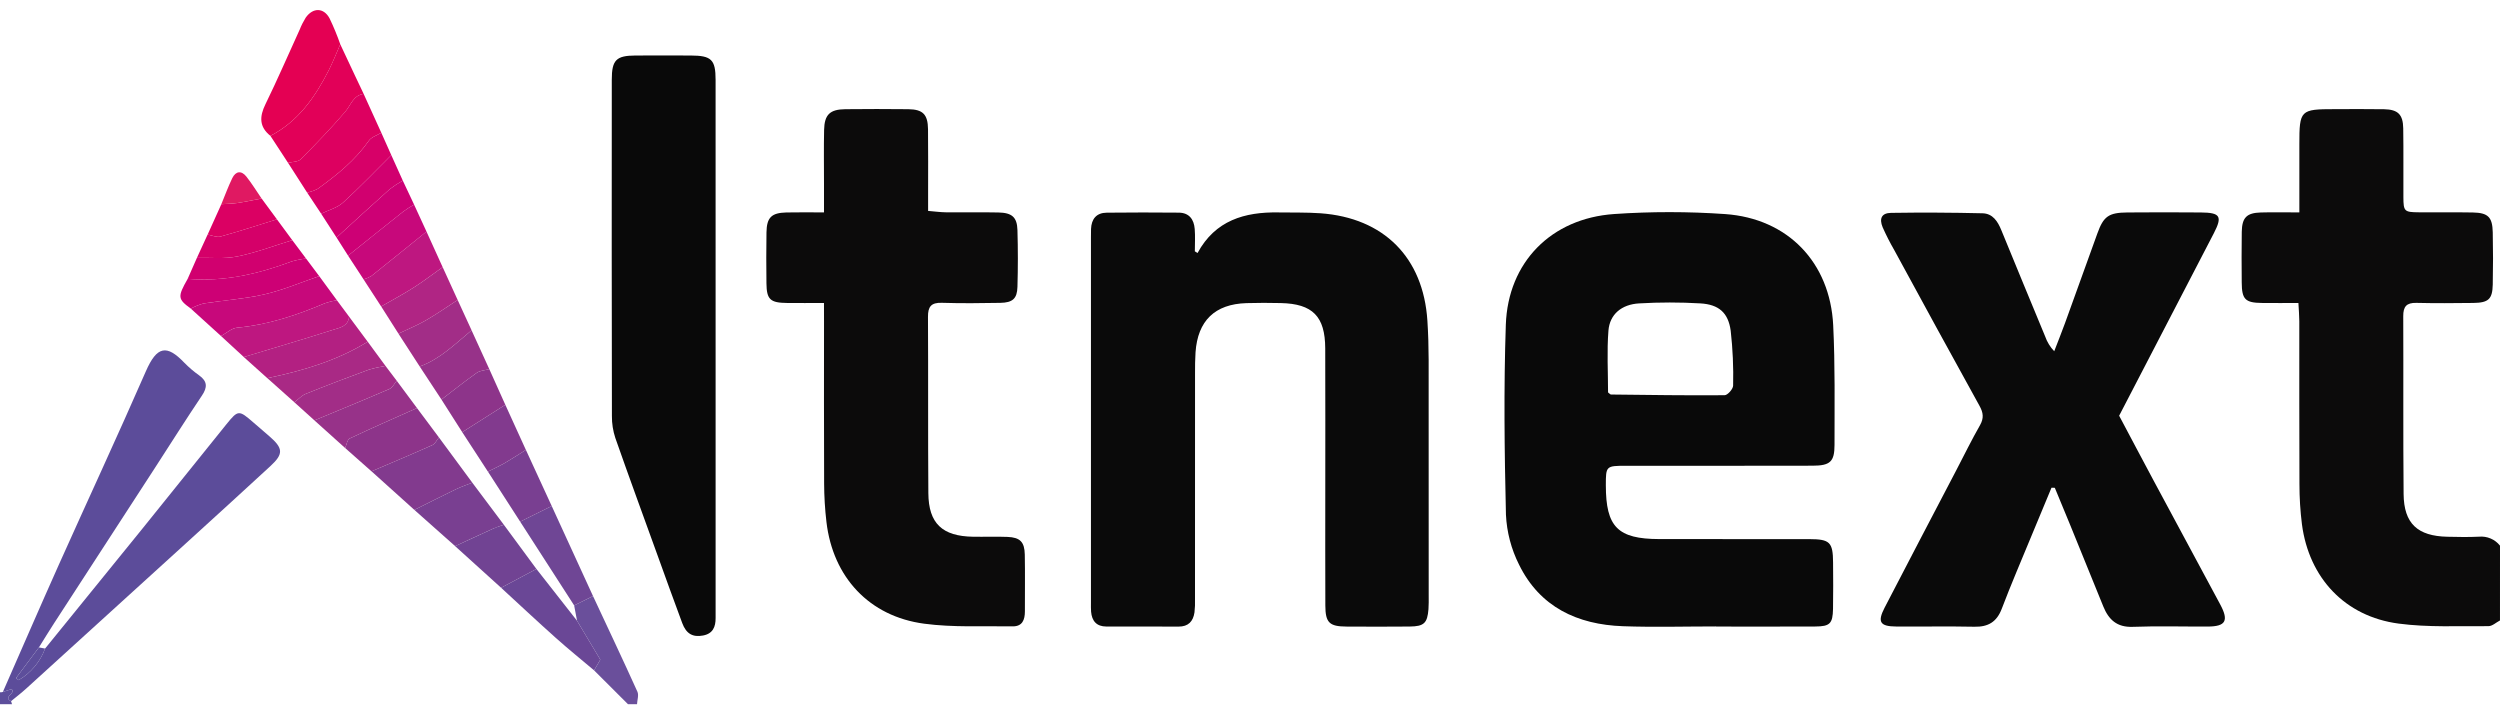
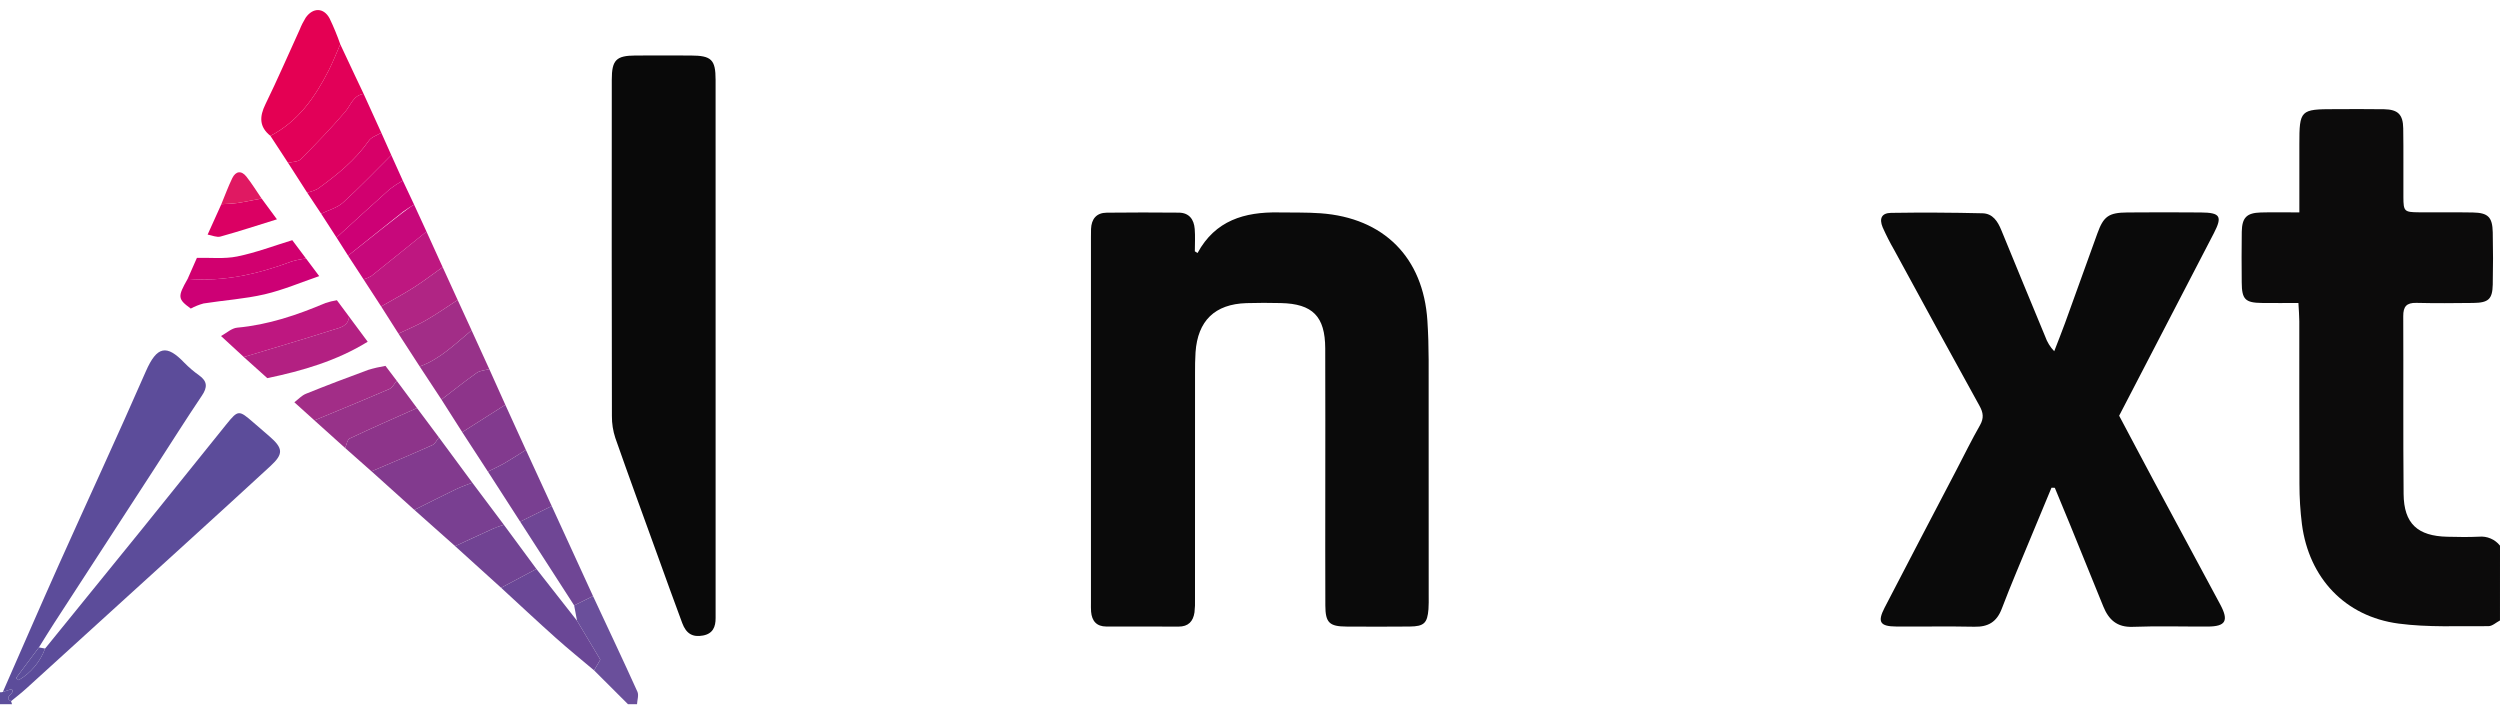
<svg xmlns="http://www.w3.org/2000/svg" width="140" height="40" viewBox="0 0 140 40" fill="none">
  <path d="M139.999 34.745C139.783 34.857 139.566 35.067 139.351 35.065C137.672 35.05 135.975 35.141 134.321 34.921C131.318 34.522 129.304 32.366 128.909 29.363C128.815 28.616 128.769 27.865 128.769 27.112C128.754 24.071 128.764 21.03 128.761 17.99C128.761 17.692 128.733 17.394 128.711 16.968C127.98 16.968 127.318 16.975 126.658 16.966C125.732 16.954 125.543 16.762 125.537 15.823C125.53 14.875 125.523 13.926 125.539 12.978C125.553 12.187 125.812 11.923 126.598 11.899C127.286 11.879 127.975 11.895 128.764 11.895V8.081C128.764 6.165 128.817 6.112 130.734 6.112C131.659 6.112 132.584 6.1 133.508 6.117C134.284 6.132 134.569 6.409 134.581 7.189C134.601 8.472 134.583 9.755 134.59 11.039C134.594 11.837 134.64 11.882 135.453 11.889C136.462 11.898 137.471 11.88 138.479 11.899C139.332 11.916 139.575 12.155 139.594 13.01C139.615 13.986 139.615 14.962 139.594 15.939C139.575 16.753 139.354 16.954 138.508 16.965C137.444 16.978 136.379 16.987 135.315 16.961C134.763 16.948 134.579 17.171 134.582 17.705C134.597 21.024 134.571 24.345 134.602 27.664C134.617 29.32 135.381 30.023 137.062 30.058C137.65 30.071 138.24 30.084 138.827 30.054C139.049 30.034 139.272 30.069 139.477 30.157C139.682 30.244 139.862 30.382 140 30.557L139.999 34.745Z" fill="#0C0B0B" />
  <path d="M32.315 34.765C32.261 34.478 32.206 34.191 32.152 33.904L33.209 33.381C34.042 35.164 34.885 36.944 35.696 38.738C35.782 38.929 35.685 39.202 35.673 39.437H35.168C34.535 38.805 33.901 38.172 33.268 37.54L33.618 36.941L32.315 34.765Z" fill="#6A4F9B" />
  <path d="M0.619 39.265L0.673 39.437H0V38.766C0.054 38.773 0.108 38.767 0.16 38.749L0.64 38.592C0.944 38.803 0.131 39.027 0.619 39.265Z" fill="#5D4E9B" />
-   <path d="M96.101 35.08C94.362 35.08 92.621 35.131 90.884 35.068C88.333 34.977 86.231 33.994 85.068 31.622C84.629 30.75 84.379 29.797 84.333 28.822C84.249 25.279 84.206 21.73 84.326 18.189C84.445 14.684 86.872 12.228 90.391 11.986C92.461 11.843 94.538 11.844 96.608 11.988C100.12 12.235 102.484 14.697 102.659 18.214C102.769 20.443 102.732 22.68 102.733 24.913C102.733 25.856 102.489 26.077 101.506 26.079C98.029 26.088 94.552 26.083 91.073 26.084C89.934 26.084 89.927 26.093 89.927 27.18C89.928 29.508 90.591 30.182 92.914 30.188C95.718 30.195 98.522 30.186 101.327 30.191C102.476 30.194 102.644 30.365 102.652 31.502C102.658 32.367 102.666 33.233 102.649 34.098C102.632 34.924 102.476 35.08 101.652 35.084C99.801 35.094 97.951 35.087 96.1 35.087L96.101 35.08ZM90.051 21.975C90.126 22.03 90.17 22.091 90.215 22.093C92.337 22.117 94.458 22.15 96.579 22.132C96.747 22.131 97.054 21.783 97.055 21.595C97.08 20.569 97.034 19.541 96.919 18.521C96.784 17.515 96.257 17.052 95.226 16.99C94.082 16.923 92.936 16.923 91.792 16.99C90.805 17.046 90.146 17.604 90.073 18.512C89.981 19.667 90.051 20.835 90.051 21.975Z" fill="#090909" />
  <path d="M67.063 14.168C68.053 12.34 69.7 11.864 71.594 11.896C72.378 11.909 73.165 11.887 73.947 11.943C77.498 12.2 79.706 14.423 79.934 17.959C79.981 18.682 80.003 19.409 80.004 20.134C80.01 24.543 80.011 28.953 80.007 33.363C80.007 33.614 80.014 33.866 79.994 34.116C79.932 34.896 79.745 35.078 78.942 35.086C77.764 35.098 76.588 35.094 75.41 35.088C74.444 35.083 74.223 34.873 74.219 33.908C74.21 31.787 74.216 29.666 74.216 27.544C74.216 24.865 74.223 22.186 74.213 19.507C74.206 17.718 73.508 17.012 71.731 16.972C71.087 16.958 70.441 16.954 69.797 16.975C68.031 17.031 67.073 17.96 66.95 19.728C66.923 20.118 66.922 20.509 66.922 20.9C66.921 25.114 66.92 29.328 66.92 33.542C66.929 33.793 66.919 34.044 66.891 34.294C66.817 34.799 66.546 35.094 65.993 35.09C64.647 35.081 63.302 35.088 61.956 35.086C61.405 35.084 61.145 34.774 61.101 34.255C61.087 34.089 61.093 33.921 61.093 33.753C61.093 26.944 61.093 20.134 61.093 13.324C61.093 13.155 61.091 12.989 61.098 12.822C61.121 12.261 61.4 11.916 61.976 11.91C63.321 11.894 64.667 11.896 66.012 11.908C66.598 11.913 66.862 12.292 66.904 12.823C66.938 13.238 66.911 13.657 66.911 14.074L67.063 14.168Z" fill="#0A0A0A" />
  <path d="M114.883 27.313C114.502 28.23 114.117 29.146 113.739 30.065C113.187 31.404 112.614 32.734 112.1 34.087C111.818 34.828 111.341 35.114 110.565 35.097C109.108 35.066 107.65 35.096 106.192 35.085C105.283 35.079 105.123 34.836 105.536 34.034C106.867 31.458 108.216 28.892 109.558 26.322C109.995 25.482 110.413 24.63 110.882 23.808C111.106 23.414 111.063 23.108 110.854 22.73C109.25 19.825 107.657 16.915 106.075 13.999C105.838 13.588 105.623 13.165 105.43 12.732C105.223 12.233 105.374 11.93 105.896 11.921C107.604 11.895 109.313 11.903 111.022 11.944C111.592 11.957 111.874 12.396 112.076 12.893C112.886 14.879 113.71 16.859 114.529 18.841C114.637 19.15 114.81 19.433 115.036 19.67C115.238 19.148 115.446 18.628 115.638 18.102C116.246 16.428 116.851 14.752 117.452 13.075C117.795 12.121 118.08 11.906 119.128 11.898C120.501 11.886 121.875 11.886 123.248 11.898C124.342 11.906 124.464 12.117 123.973 13.065C122.214 16.453 120.457 19.841 118.672 23.28C119.311 24.482 119.957 25.71 120.614 26.934C121.852 29.242 123.1 31.547 124.336 33.856C124.822 34.764 124.638 35.083 123.636 35.087C122.235 35.093 120.832 35.05 119.432 35.103C118.547 35.136 118.085 34.699 117.785 33.962C117.167 32.44 116.548 30.918 115.929 29.396C115.646 28.701 115.356 28.009 115.069 27.316L114.883 27.313Z" fill="#0A0A0A" />
-   <path d="M46.143 16.968C45.357 16.968 44.72 16.974 44.083 16.967C43.129 16.957 42.931 16.773 42.921 15.859C42.911 14.911 42.906 13.962 42.923 13.013C42.937 12.179 43.201 11.919 44.036 11.898C44.701 11.882 45.367 11.895 46.144 11.895V10.29C46.144 9.285 46.128 8.28 46.15 7.276C46.168 6.421 46.474 6.126 47.332 6.115C48.508 6.102 49.685 6.102 50.862 6.115C51.683 6.126 51.959 6.406 51.969 7.238C51.984 8.438 51.973 9.638 51.974 10.837V11.811C52.368 11.844 52.667 11.886 52.966 11.889C53.947 11.898 54.928 11.878 55.909 11.899C56.673 11.914 56.956 12.162 56.977 12.885C57.008 13.945 57.008 15.005 56.977 16.066C56.958 16.724 56.709 16.947 56.019 16.96C54.926 16.981 53.832 16.991 52.741 16.957C52.145 16.939 51.963 17.172 51.967 17.744C51.986 21.036 51.963 24.328 51.988 27.621C52.001 29.313 52.766 30.029 54.49 30.057C55.134 30.068 55.779 30.041 56.423 30.067C57.123 30.096 57.374 30.347 57.388 31.053C57.409 32.113 57.391 33.173 57.394 34.233C57.395 34.709 57.254 35.086 56.701 35.076C55.05 35.049 53.38 35.144 51.754 34.927C48.674 34.517 46.646 32.321 46.282 29.239C46.197 28.52 46.154 27.796 46.151 27.071C46.137 24.057 46.145 21.044 46.145 18.03L46.143 16.968Z" fill="#0C0B0B" />
  <path d="M40.074 19.455C40.074 24.311 40.074 29.167 40.074 34.023C40.074 34.219 40.072 34.414 40.074 34.609C40.078 35.107 39.918 35.487 39.369 35.589C38.793 35.696 38.429 35.493 38.205 34.892C37.738 33.641 37.287 32.383 36.833 31.127C36.037 28.928 35.232 26.731 34.458 24.524C34.328 24.129 34.263 23.714 34.267 23.298C34.255 17.018 34.253 10.739 34.26 4.46C34.26 3.363 34.507 3.115 35.578 3.109C36.615 3.103 37.652 3.105 38.689 3.109C39.839 3.113 40.073 3.34 40.073 4.469C40.075 9.464 40.075 14.46 40.074 19.455Z" fill="#090909" />
  <path d="M0.619 39.265C0.131 39.027 0.945 38.803 0.64 38.592L0.16 38.749C1.203 36.377 2.232 33.997 3.291 31.632C4.911 28.017 6.58 24.424 8.167 20.795C8.786 19.381 9.331 19.274 10.325 20.316C10.58 20.576 10.857 20.812 11.155 21.023C11.616 21.355 11.622 21.687 11.31 22.15C10.406 23.494 9.543 24.865 8.662 26.224C6.778 29.128 4.893 32.032 3.007 34.935C2.724 35.371 2.454 35.816 2.178 36.256L0.894 37.975L1.045 38.087C1.727 37.686 2.25 37.062 2.525 36.32C4.335 34.09 6.145 31.86 7.955 29.629C9.534 27.676 11.1 25.712 12.679 23.759C13.337 22.947 13.376 22.952 14.187 23.656C14.482 23.913 14.779 24.166 15.075 24.422C15.866 25.107 15.885 25.418 15.138 26.106C13.577 27.543 12.011 28.975 10.44 30.401C7.446 33.127 4.451 35.851 1.454 38.572C1.187 38.815 0.898 39.035 0.619 39.265Z" fill="#5C4C9A" />
  <path d="M15.143 7.608C14.508 7.1 14.527 6.527 14.866 5.834C15.539 4.458 16.146 3.051 16.783 1.658C16.875 1.425 16.988 1.201 17.12 0.988C17.524 0.415 18.124 0.418 18.454 1.025C18.682 1.498 18.883 1.985 19.056 2.481C18.845 2.961 18.655 3.451 18.419 3.917C17.651 5.429 16.709 6.795 15.143 7.608Z" fill="#E40053" />
  <path d="M15.143 7.608C16.709 6.796 17.651 5.43 18.419 3.917C18.654 3.45 18.845 2.96 19.056 2.481C19.333 3.071 19.61 3.661 19.887 4.251C20.045 4.587 20.205 4.921 20.364 5.256C19.775 5.344 19.652 5.883 19.336 6.254C18.545 7.179 17.697 8.058 16.838 8.921C16.688 9.072 16.372 9.058 16.131 9.12C15.802 8.616 15.472 8.111 15.143 7.608Z" fill="#E20058" />
-   <path d="M12.377 18.817L10.684 17.281C10.911 17.159 11.151 17.062 11.399 16.995C12.539 16.814 13.701 16.741 14.82 16.481C15.862 16.239 16.86 15.81 17.876 15.463C18.206 15.913 18.536 16.363 18.866 16.813C18.649 16.847 18.435 16.899 18.227 16.969C16.638 17.643 15.02 18.191 13.282 18.349C12.97 18.377 12.679 18.655 12.377 18.817Z" fill="#C7087B" />
  <path d="M23.203 28.553L20.805 26.394C21.942 25.908 23.083 25.431 24.211 24.926C24.367 24.856 24.459 24.643 24.581 24.497L26.449 27.029C26.146 27.15 25.833 27.254 25.539 27.395C24.756 27.773 23.981 28.166 23.203 28.553Z" fill="#823A8E" />
  <path d="M16.131 9.12C16.371 9.058 16.687 9.071 16.838 8.92C17.697 8.057 18.545 7.179 19.335 6.253C19.652 5.883 19.775 5.343 20.363 5.256L21.353 7.434C21.117 7.579 20.803 7.67 20.657 7.877C19.888 8.976 18.868 9.8 17.797 10.571C17.608 10.67 17.407 10.742 17.199 10.785L16.131 9.12Z" fill="#DD0060" />
  <path d="M12.377 18.818C12.678 18.655 12.969 18.378 13.282 18.349C15.021 18.191 16.639 17.642 18.227 16.969C18.435 16.899 18.649 16.847 18.866 16.813C19.094 17.119 19.322 17.426 19.549 17.732C19.503 18.28 19.021 18.352 18.651 18.47C16.992 19 15.32 19.49 13.654 19.994L12.377 18.818Z" fill="#BE1780" />
  <path d="M24.581 24.497C24.459 24.643 24.367 24.856 24.21 24.926C23.083 25.431 21.941 25.908 20.804 26.395L19.328 25.089C19.412 24.905 19.446 24.619 19.586 24.553C20.832 23.964 22.095 23.413 23.352 22.851L24.581 24.497Z" fill="#8D348A" />
  <path d="M32.315 34.764L33.618 36.94L33.268 37.54C32.551 36.934 31.819 36.344 31.12 35.718C30.089 34.797 29.08 33.851 28.062 32.915L30.04 31.862L32.315 34.764Z" fill="#6A4796" />
  <path d="M17.876 15.463C16.859 15.81 15.862 16.239 14.82 16.481C13.701 16.741 12.539 16.814 11.399 16.994C11.15 17.062 10.91 17.158 10.683 17.28C9.949 16.744 9.936 16.624 10.509 15.617C12.537 15.788 14.46 15.344 16.341 14.639C16.602 14.563 16.87 14.51 17.14 14.479L17.876 15.463Z" fill="#CD0075" />
  <path d="M23.203 28.553C23.981 28.166 24.756 27.773 25.539 27.395C25.833 27.253 26.145 27.15 26.448 27.029L28.215 29.385C28.017 29.456 27.813 29.516 27.622 29.602C26.908 29.924 26.199 30.255 25.488 30.583L23.203 28.553Z" fill="#793F91" />
  <path d="M13.652 19.994C15.32 19.489 16.992 18.999 18.65 18.469C19.02 18.351 19.501 18.279 19.547 17.731L20.591 19.137C18.859 20.205 16.942 20.765 14.969 21.176L13.652 19.994Z" fill="#B32082" />
  <path d="M33.209 33.381L32.153 33.904L29.129 29.212L30.896 28.337L33.209 33.381Z" fill="#6F4695" />
  <path d="M25.486 30.583C26.197 30.256 26.907 29.925 27.62 29.603C27.812 29.516 28.016 29.457 28.214 29.385L30.04 31.862L28.062 32.915L25.486 30.583Z" fill="#714393" />
  <path d="M21.345 17.162L20.359 15.645C20.515 15.6 20.663 15.535 20.802 15.452C21.834 14.631 22.857 13.798 23.883 12.968C24.185 13.632 24.487 14.296 24.788 14.96C24.253 15.34 23.733 15.742 23.18 16.094C22.584 16.474 21.958 16.808 21.345 17.162Z" fill="#BE1780" />
-   <path d="M14.971 21.176C16.943 20.765 18.86 20.205 20.592 19.137L21.586 20.489C21.26 20.543 20.938 20.617 20.622 20.713C19.454 21.142 18.29 21.584 17.136 22.05C16.894 22.147 16.701 22.365 16.485 22.527L14.971 21.176Z" fill="#A92985" />
  <path d="M16.484 22.527C16.7 22.365 16.893 22.147 17.136 22.05C18.29 21.584 19.454 21.142 20.622 20.713C20.938 20.617 21.26 20.543 21.586 20.489L22.218 21.324C22.083 21.48 21.98 21.707 21.81 21.781C20.416 22.384 19.01 22.959 17.607 23.541L16.484 22.527Z" fill="#A22D87" />
  <path d="M17.607 23.541C19.01 22.958 20.416 22.384 21.811 21.781C21.981 21.707 22.084 21.48 22.218 21.324C22.596 21.833 22.974 22.342 23.352 22.851C22.094 23.413 20.831 23.964 19.586 24.553C19.447 24.619 19.412 24.905 19.328 25.089C18.755 24.573 18.181 24.057 17.607 23.541Z" fill="#973289" />
  <path d="M17.199 10.785C17.407 10.742 17.608 10.67 17.797 10.571C18.869 9.801 19.889 8.976 20.657 7.878C20.803 7.67 21.117 7.579 21.353 7.434C21.54 7.852 21.726 8.27 21.913 8.688C21.016 9.579 20.144 10.497 19.208 11.345C18.881 11.642 18.397 11.765 17.984 11.967L17.199 10.785Z" fill="#D70068" />
  <path d="M30.896 28.337L29.129 29.212L27.324 26.41C27.641 26.25 27.966 26.103 28.273 25.926C28.673 25.695 29.058 25.439 29.45 25.194L30.896 28.337Z" fill="#793F91" />
-   <path d="M23.884 12.969C22.857 13.798 21.834 14.631 20.802 15.452C20.664 15.535 20.515 15.6 20.36 15.645L19.492 14.317C20.521 13.492 21.547 12.666 22.581 11.848C22.776 11.707 22.979 11.576 23.188 11.457C23.42 11.96 23.652 12.464 23.884 12.969Z" fill="#C7087B" />
+   <path d="M23.884 12.969C22.857 13.798 21.834 14.631 20.802 15.452C20.664 15.535 20.515 15.6 20.36 15.645L19.492 14.317C22.776 11.707 22.979 11.576 23.188 11.457C23.42 11.96 23.652 12.464 23.884 12.969Z" fill="#C7087B" />
  <path d="M23.504 20.524L22.312 18.683C22.825 18.439 23.355 18.224 23.845 17.941C24.457 17.59 25.036 17.183 25.629 16.799C25.889 17.365 26.149 17.931 26.409 18.497C25.497 19.253 24.653 20.105 23.504 20.524Z" fill="#A22D87" />
  <path d="M25.629 16.799C25.036 17.183 24.457 17.59 23.846 17.941C23.355 18.224 22.825 18.439 22.313 18.683L21.346 17.162C21.959 16.809 22.585 16.474 23.181 16.094C23.734 15.742 24.255 15.34 24.789 14.96L25.629 16.799Z" fill="#B02584" />
  <path d="M29.449 25.194C29.058 25.439 28.672 25.695 28.273 25.926C27.966 26.103 27.64 26.25 27.323 26.41L25.885 24.201L28.298 22.668C28.682 23.51 29.066 24.352 29.449 25.194Z" fill="#823A8E" />
  <path d="M23.504 20.524C24.653 20.105 25.497 19.253 26.408 18.498L27.401 20.672C27.164 20.738 26.887 20.747 26.698 20.88C26.023 21.355 25.377 21.873 24.721 22.374C24.315 21.757 23.91 21.14 23.504 20.524Z" fill="#973289" />
  <path d="M24.721 22.374C25.377 21.872 26.023 21.355 26.698 20.88C26.887 20.747 27.164 20.738 27.401 20.672L28.298 22.668L25.885 24.201C25.497 23.592 25.109 22.983 24.721 22.374Z" fill="#8D348A" />
  <path d="M17.139 14.479C16.869 14.51 16.601 14.564 16.34 14.639C14.459 15.345 12.537 15.789 10.508 15.618C10.681 15.225 10.854 14.832 11.027 14.44C11.783 14.422 12.561 14.51 13.29 14.361C14.334 14.148 15.344 13.762 16.368 13.45C16.625 13.793 16.882 14.136 17.139 14.479Z" fill="#D1006F" />
  <path d="M23.189 11.457C22.98 11.577 22.777 11.707 22.581 11.848C21.548 12.666 20.522 13.493 19.493 14.317L18.846 13.301C19.837 12.398 20.823 11.488 21.824 10.595C22.056 10.416 22.301 10.255 22.556 10.113L23.189 11.457Z" fill="#CD0075" />
-   <path d="M16.368 13.45C15.344 13.762 14.335 14.148 13.29 14.361C12.561 14.51 11.783 14.422 11.027 14.44C11.227 14.005 11.426 13.571 11.626 13.137C11.867 13.178 12.132 13.306 12.345 13.247C13.406 12.952 14.454 12.609 15.507 12.282L16.368 13.45Z" fill="#D50069" />
  <path d="M22.556 10.113C22.3 10.255 22.055 10.416 21.824 10.595C20.822 11.488 19.836 12.398 18.845 13.301C18.558 12.856 18.271 12.412 17.984 11.967C18.397 11.765 18.881 11.642 19.208 11.346C20.144 10.497 21.016 9.579 21.913 8.688L22.556 10.113Z" fill="#D1006F" />
  <path d="M15.508 12.282C14.455 12.609 13.408 12.952 12.346 13.247C12.133 13.306 11.868 13.178 11.627 13.137L12.396 11.435C12.694 11.414 12.995 11.412 13.29 11.368C13.745 11.3 14.197 11.202 14.65 11.117L15.508 12.282Z" fill="#DB0063" />
  <path d="M14.649 11.117C14.195 11.202 13.744 11.3 13.288 11.368C12.994 11.412 12.693 11.414 12.395 11.435C12.597 10.947 12.777 10.451 13.007 9.977C13.201 9.577 13.517 9.537 13.795 9.886C14.105 10.276 14.366 10.705 14.649 11.117Z" fill="#E01962" />
  <path d="M2.526 36.32C2.251 37.062 1.728 37.686 1.046 38.087L0.895 37.975L2.179 36.255L2.526 36.32Z" fill="#5D4E9B" />
</svg>